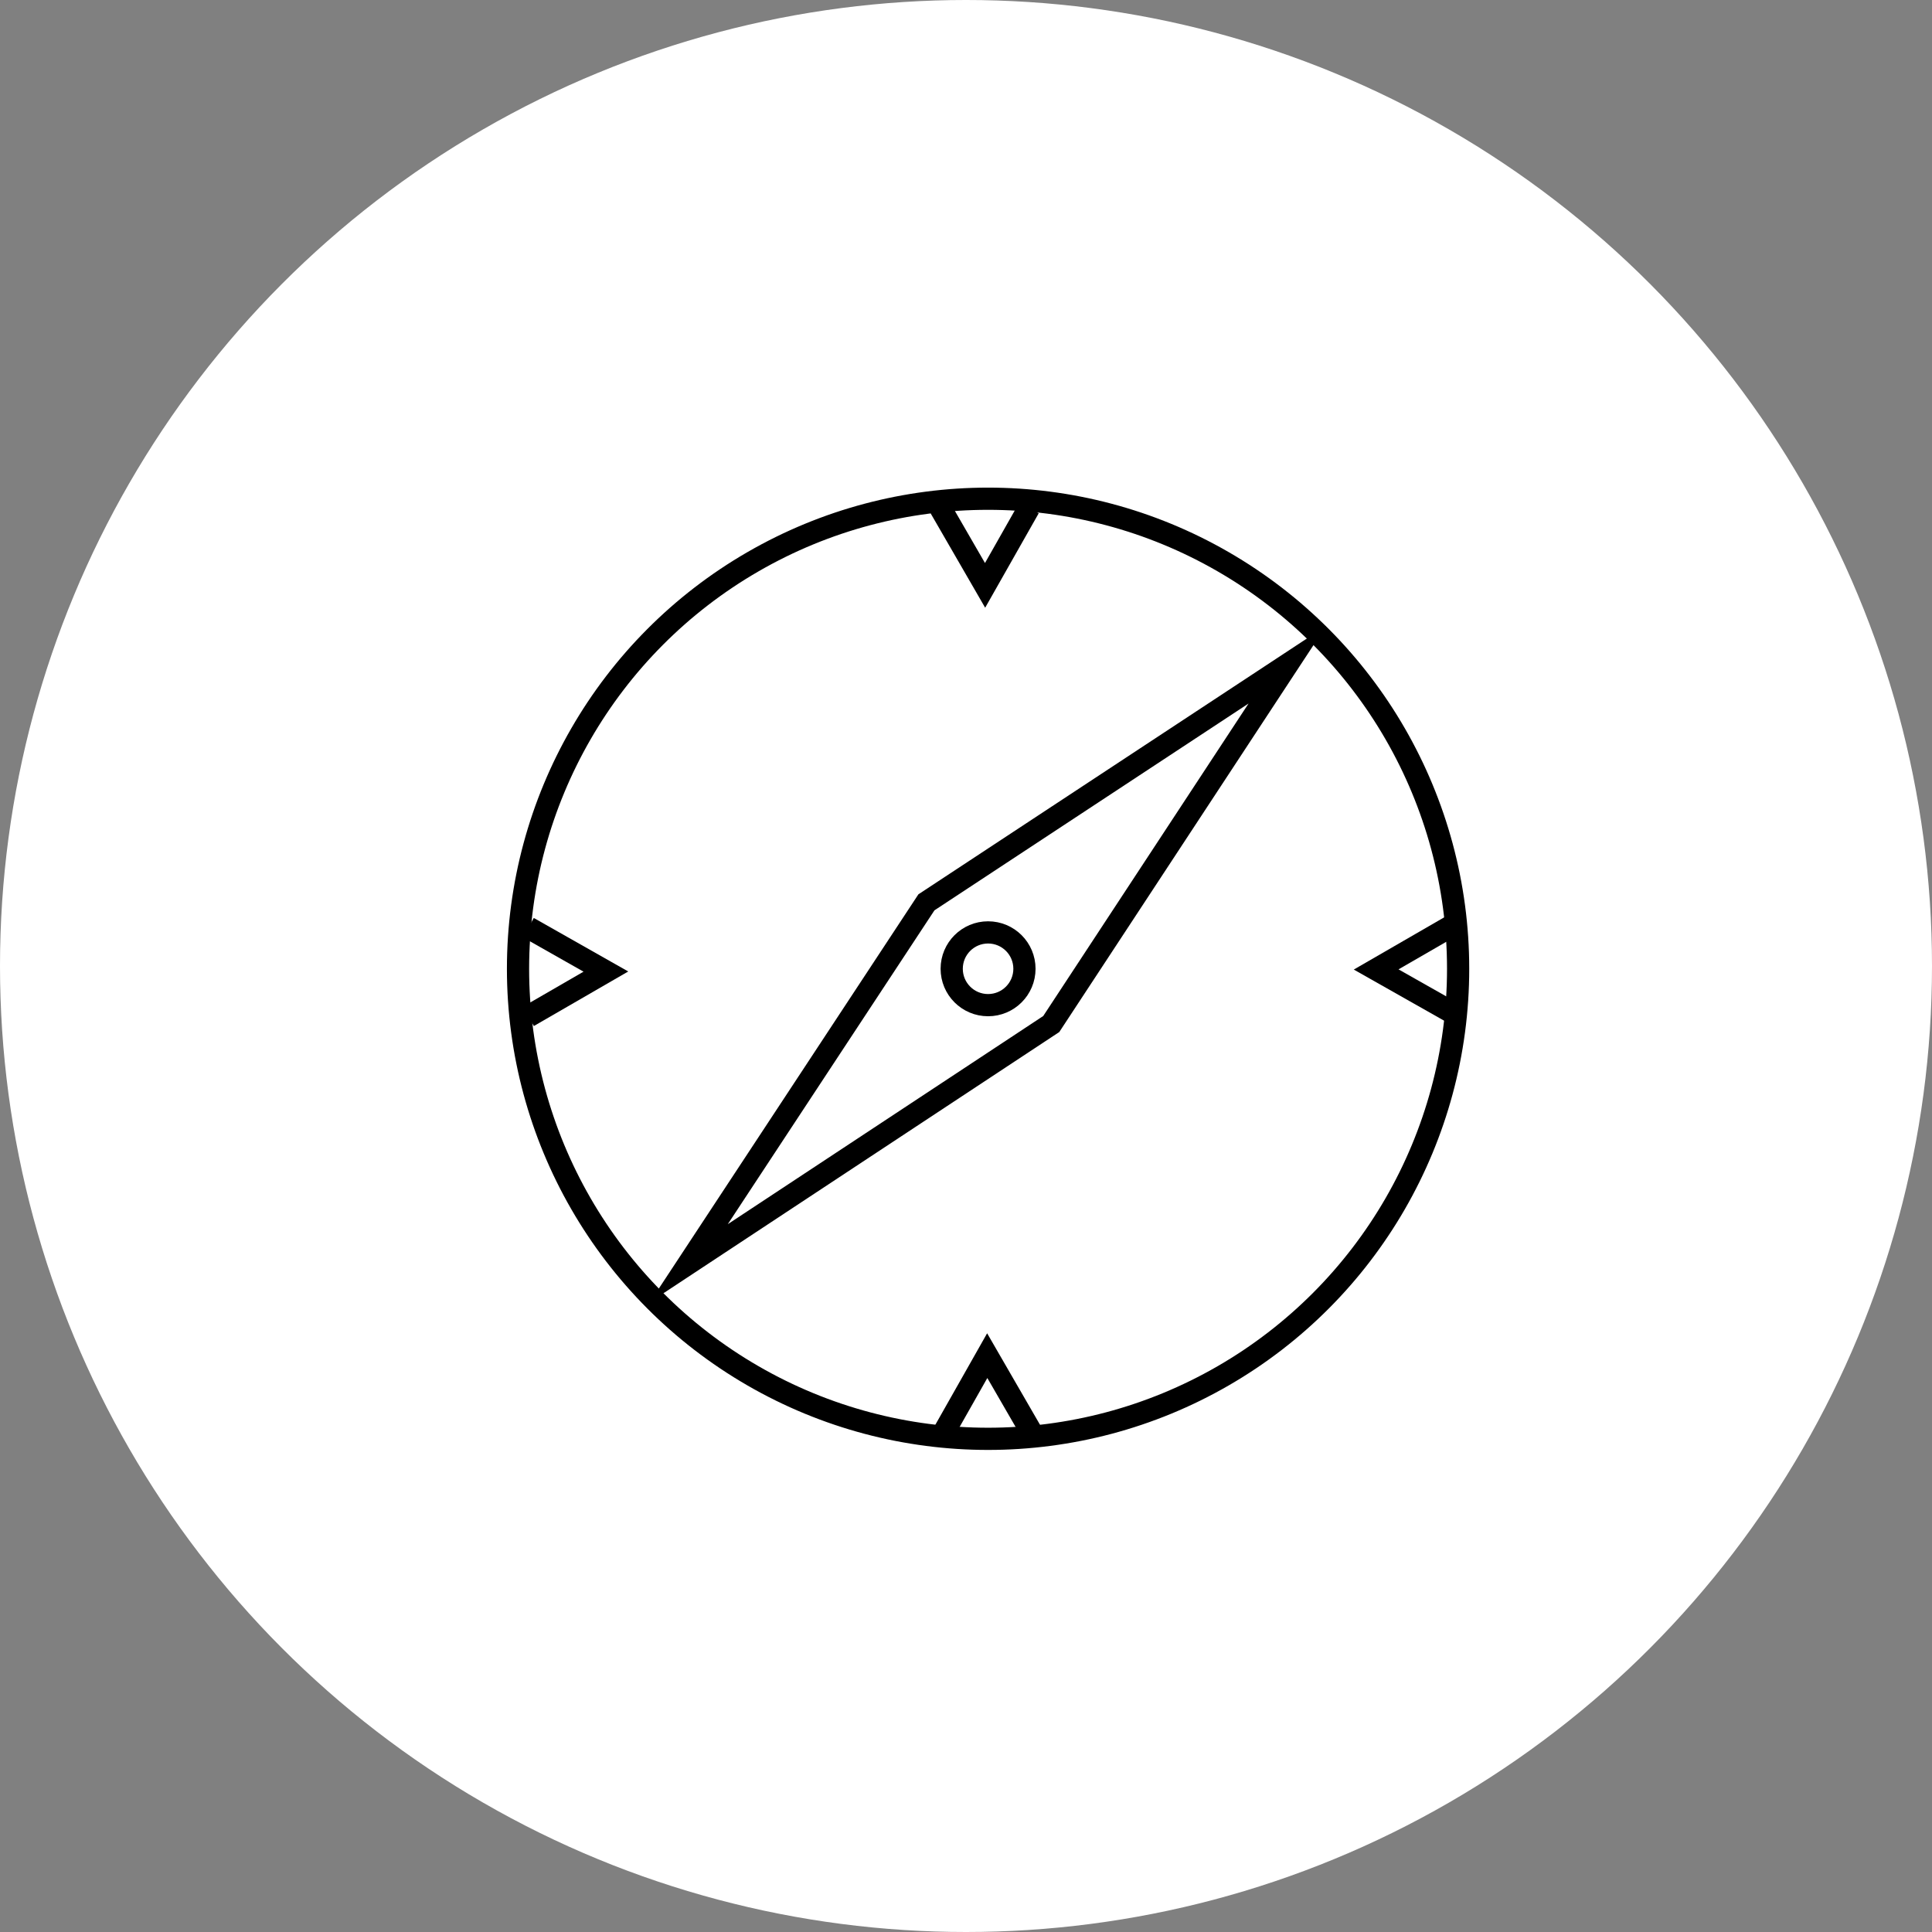
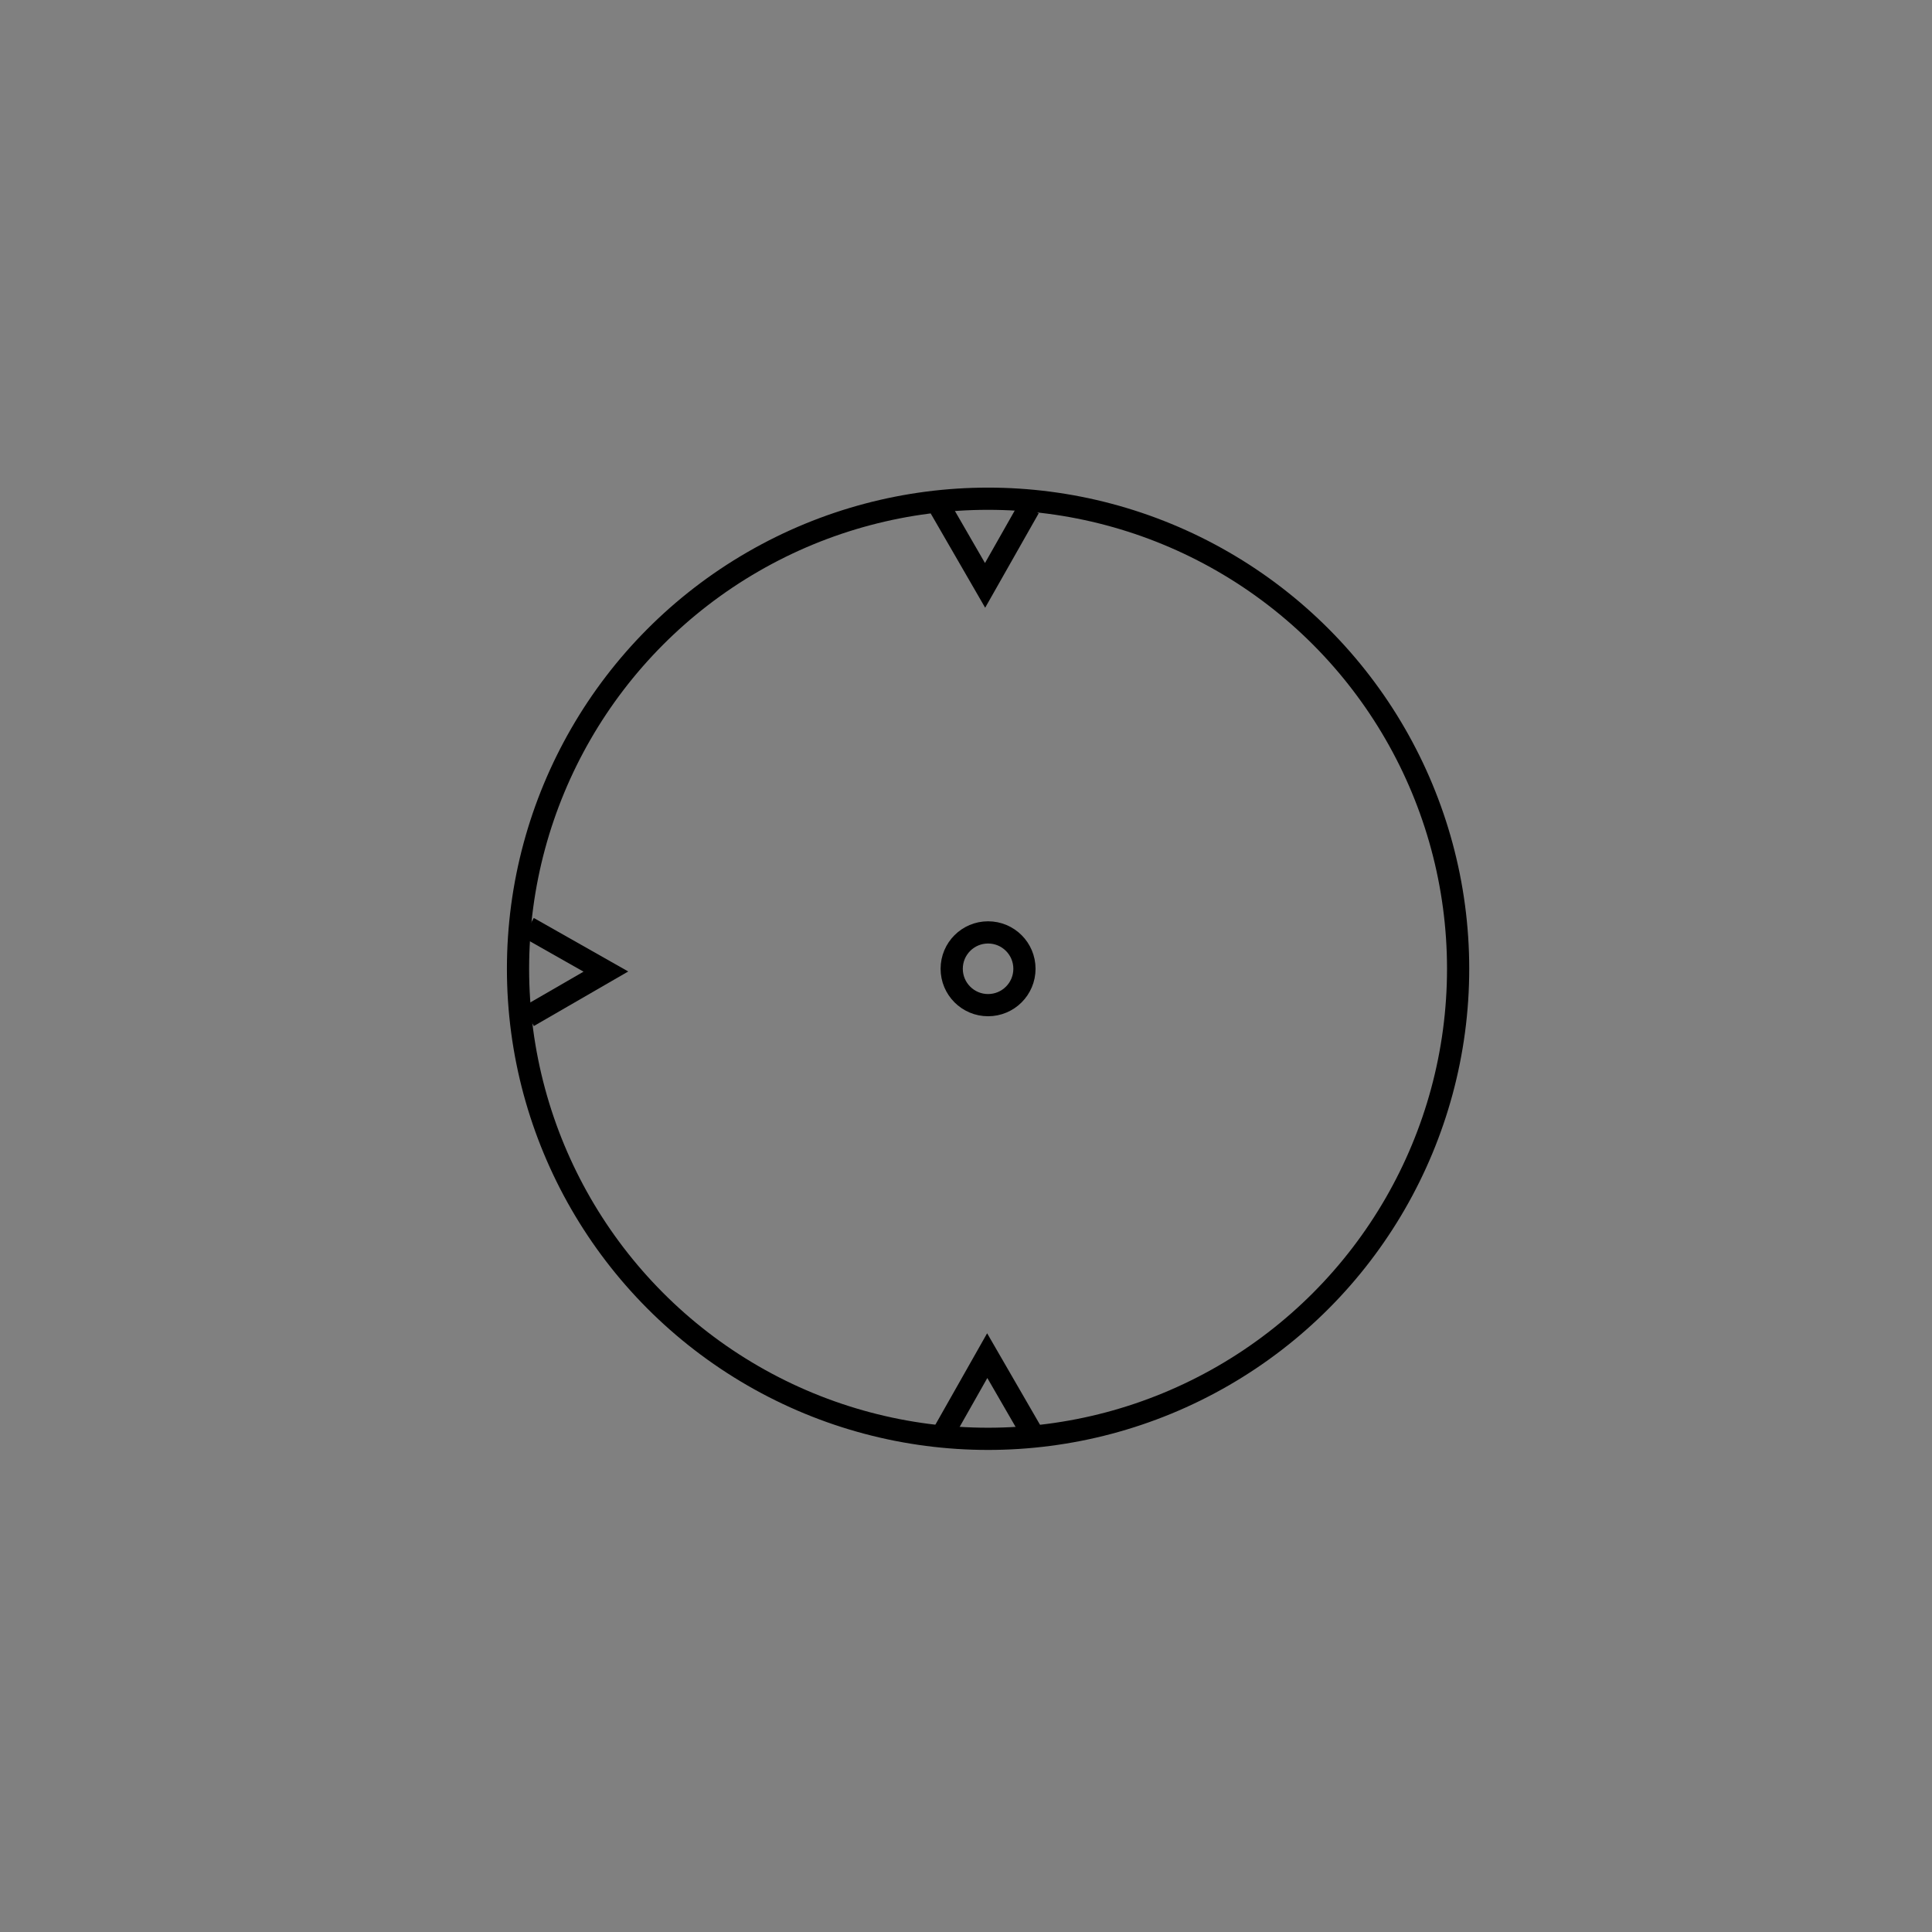
<svg xmlns="http://www.w3.org/2000/svg" version="1.1" id="Layer_1" x="0px" y="0px" width="87px" height="87px" viewBox="0 0 87 87" enable-background="new 0 0 87 87" xml:space="preserve">
  <rect x="0" y="0" width="87" height="87" fill="#808080" stroke="none" />
-   <circle fill="#FFFFFF" cx="43.5" cy="43.5" r="43.5" />
  <g>
    <circle fill="none" stroke="#000000" stroke-miterlimit="10" cx="44.494" cy="43.625" r="21.167" />
-     <polygon fill="none" stroke="#000000" stroke-miterlimit="10" points="31.017,56.884 41.718,40.633 57.972,29.93 47.339,46.113     " />
    <circle fill="none" stroke="#000000" stroke-miterlimit="10" cx="44.494" cy="43.625" r="1.638" />
    <g>
      <polyline fill="none" stroke="#000000" stroke-miterlimit="10" points="46.339,22.868 44.359,26.36 42.341,22.868   " />
      <polyline fill="none" stroke="#000000" stroke-miterlimit="10" points="42.478,64.539 44.456,61.046 46.475,64.539   " />
    </g>
    <g>
      <polyline fill="none" stroke="#000000" stroke-miterlimit="10" points="23.791,41.772 27.284,43.751 23.791,45.77   " />
-       <polyline fill="none" stroke="#000000" stroke-miterlimit="10" points="65.463,45.633 61.97,43.656 65.463,41.638   " />
    </g>
  </g>
</svg>